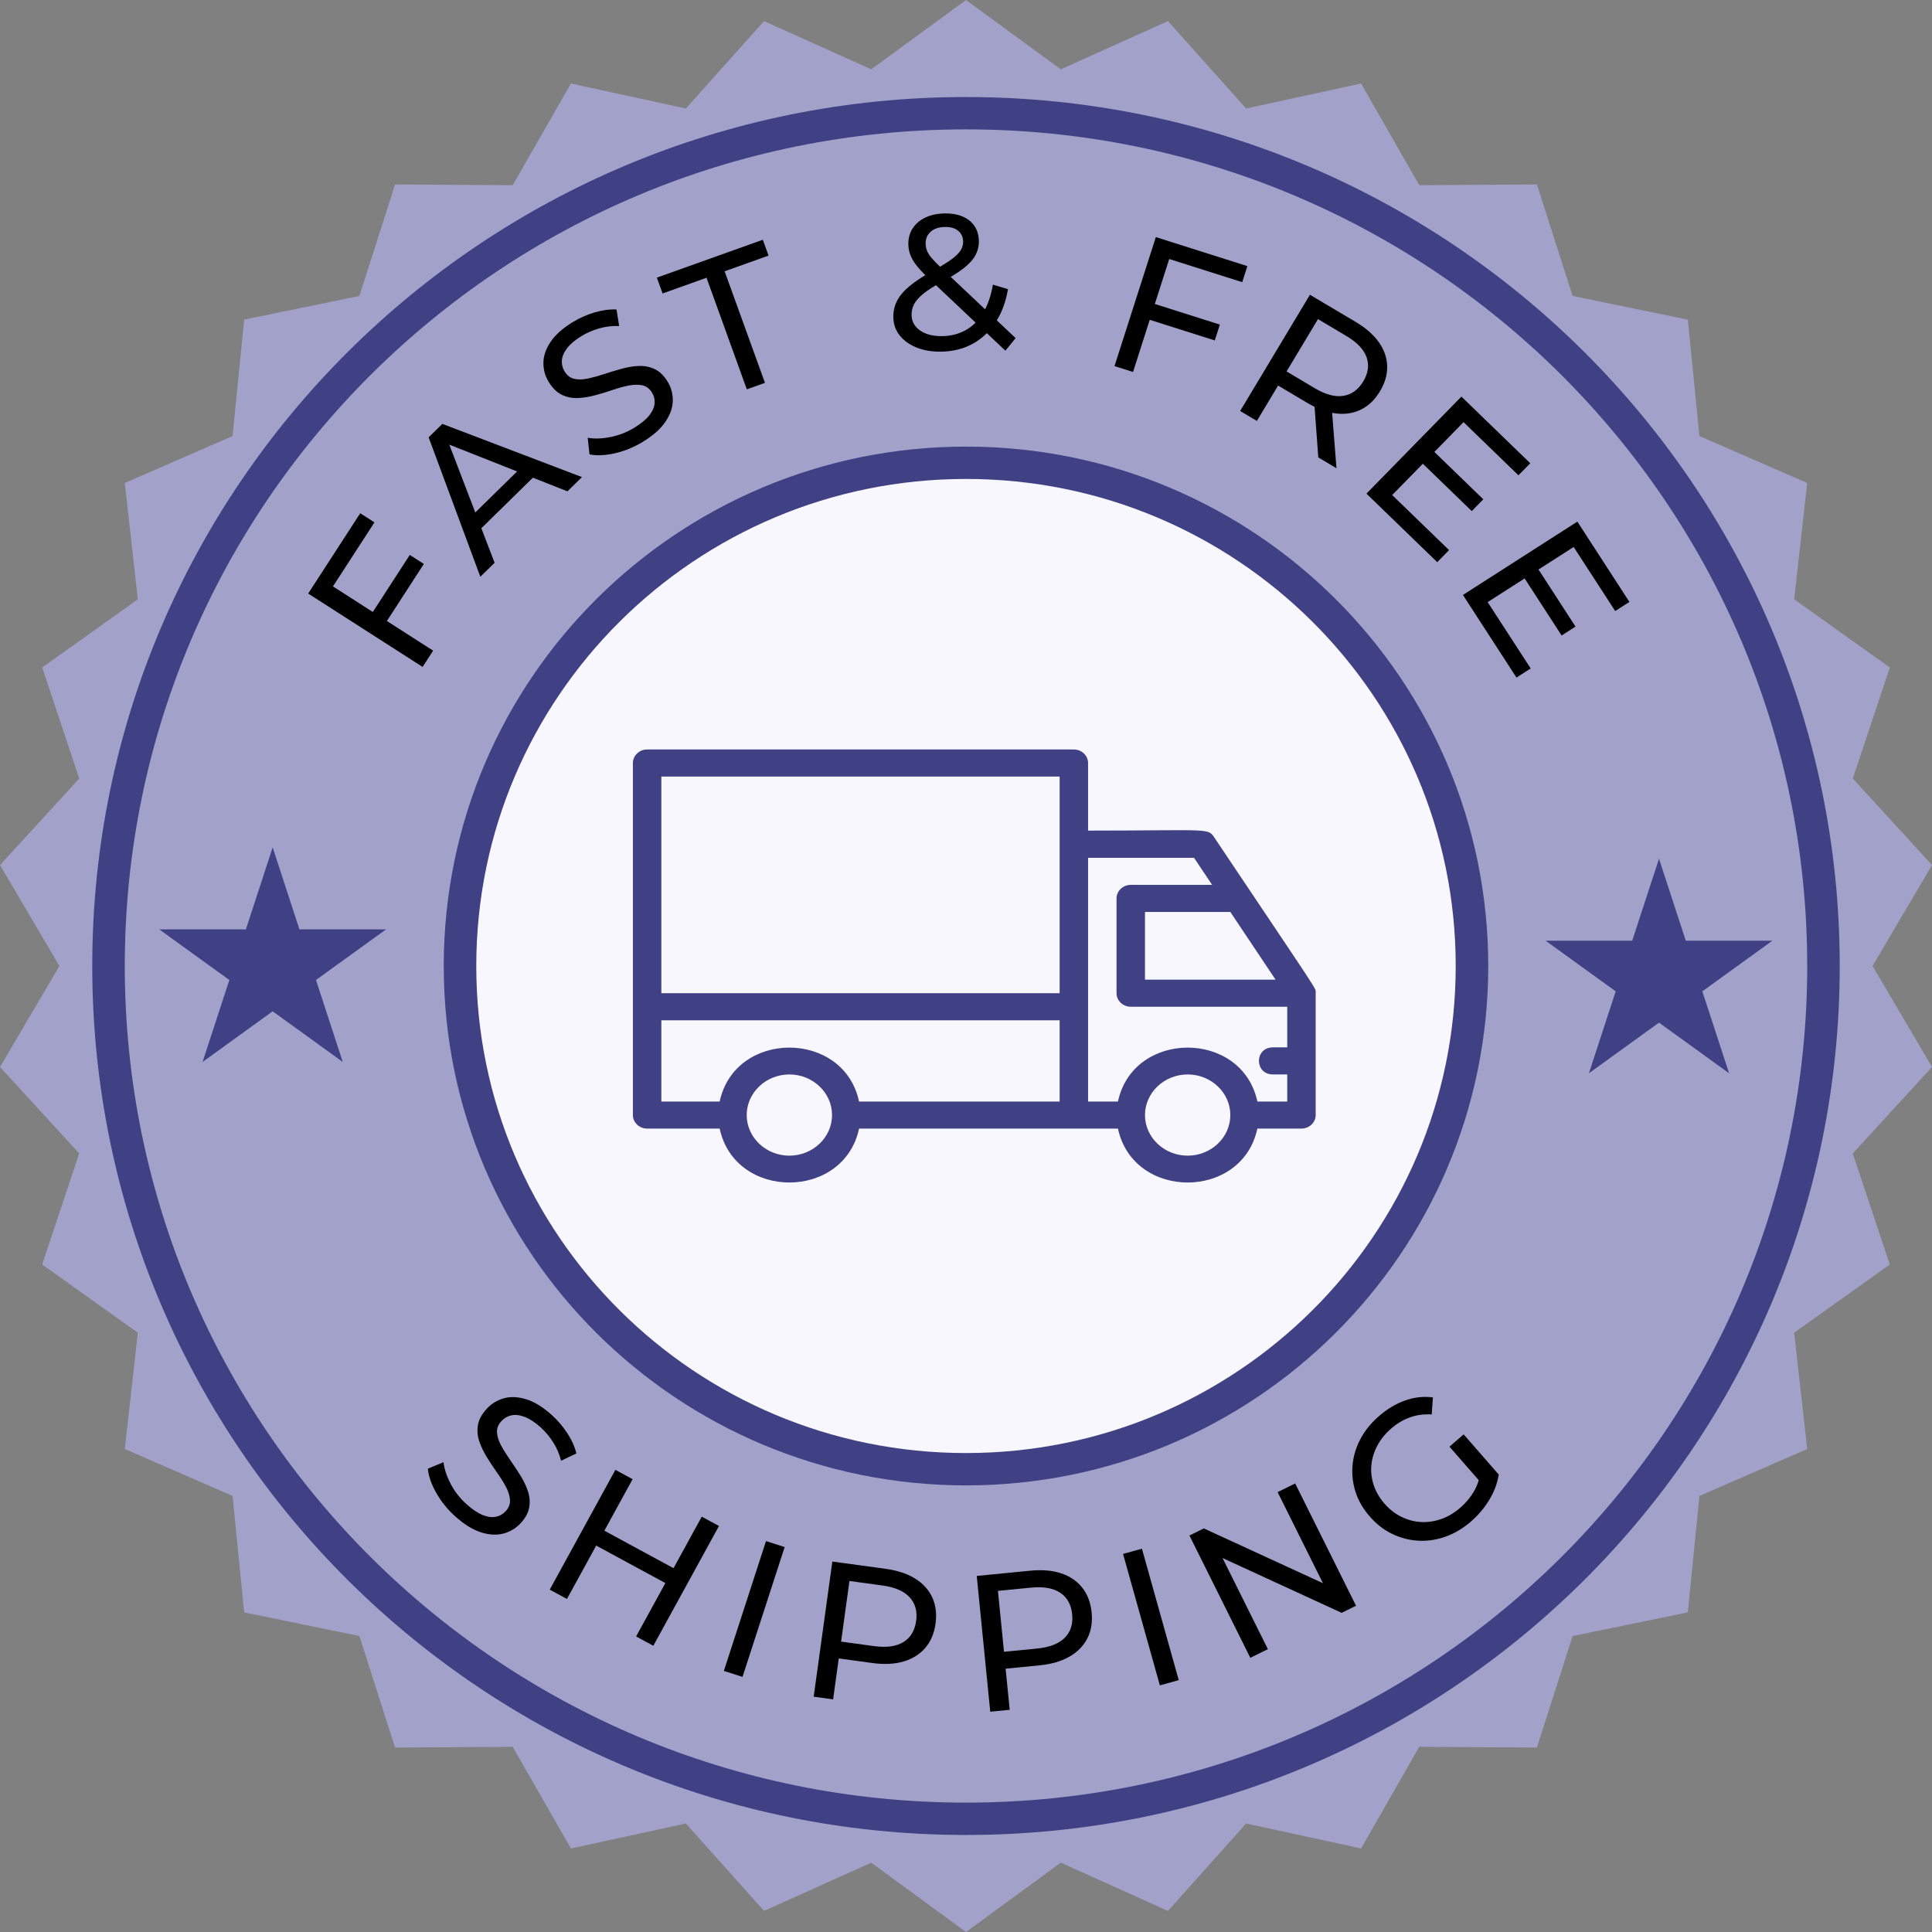
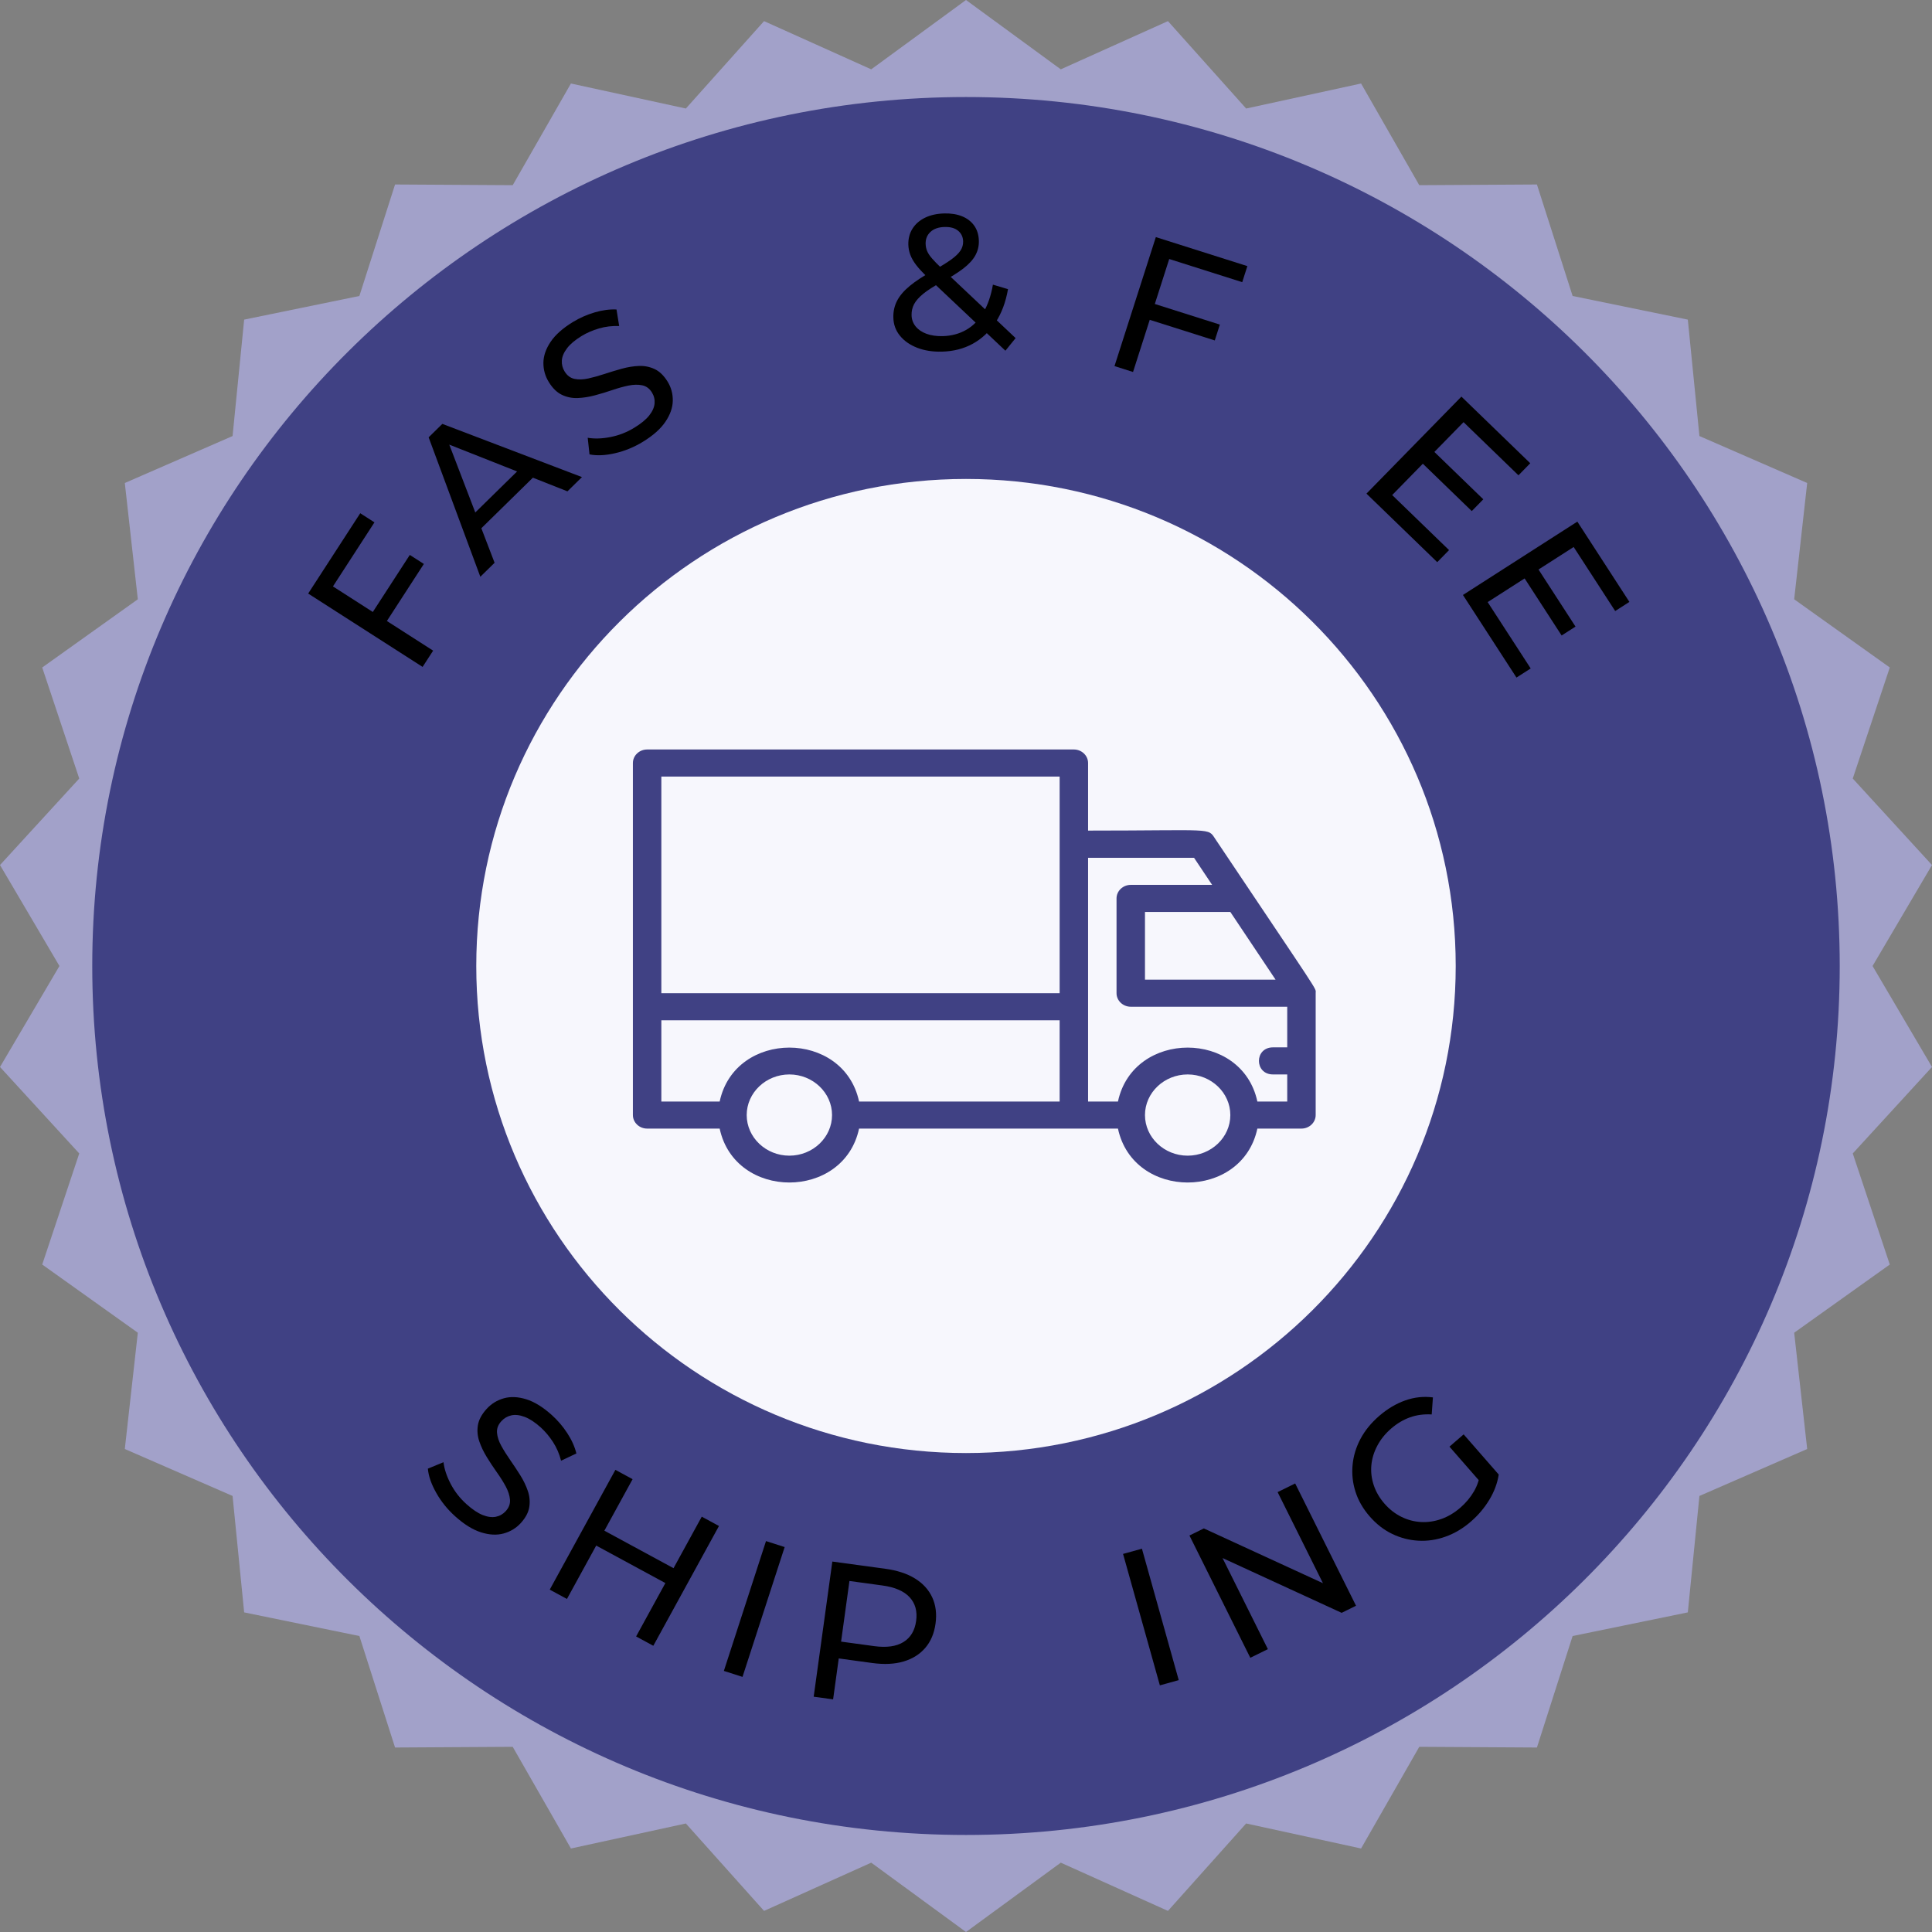
<svg xmlns="http://www.w3.org/2000/svg" fill="none" viewBox="0 0 116 116" height="116" width="116">
  <rect x="0" y="0" width="116" height="116" fill="#808080" stroke="none" />
  <g clip-path="url(#clip0_2017_110)">
    <path fill="#A2A1C9" d="M58 0L63.69 4.163L70.125 1.268L74.82 6.516L81.721 5.014L85.215 11.119L92.279 11.077L94.422 17.771L101.339 19.19L102.036 26.181L108.506 29L107.725 35.982L113.465 40.077L111.242 46.745L116 51.938L112.431 58L116 64.063L111.242 69.255L113.465 75.924L107.725 80.018L108.506 87L102.036 89.819L101.339 96.81L94.422 98.229L92.279 104.923L85.215 104.881L81.721 110.986L74.82 109.484L70.125 114.733L63.69 111.837L58 116L52.31 111.837L45.875 114.733L41.18 109.484L34.279 110.986L30.784 104.881L23.72 104.923L21.578 98.229L14.66 96.81L13.964 89.819L7.494 87L8.275 80.018L2.535 75.924L4.758 69.255L0 64.063L3.569 58L0 51.938L4.758 46.745L2.535 40.077L8.275 35.982L7.494 29L13.964 26.181L14.66 19.19L21.578 17.771L23.72 11.077L30.784 11.119L34.279 5.014L41.18 6.516L45.875 1.268L52.31 4.163L58 0Z" />
    <path fill="#404184" d="M58 110.174C86.973 110.174 110.46 86.815 110.46 58C110.46 29.185 86.973 5.826 58 5.826C29.026 5.826 5.539 29.185 5.539 58C5.539 86.815 29.026 110.174 58 110.174Z" />
-     <path fill="#A2A1C9" d="M58 108.232C85.894 108.232 108.508 85.742 108.508 58C108.508 30.258 85.894 7.768 58 7.768C30.105 7.768 7.492 30.258 7.492 58C7.492 85.742 30.105 108.232 58 108.232Z" />
-     <path fill="#404184" d="M16.371 50.879L17.979 55.8H23.181L18.972 58.84L20.58 63.762L16.371 60.72L12.162 63.762L13.77 58.84L9.561 55.8H14.763L16.371 50.879Z" />
    <path fill="#404184" d="M99.609 51.559L101.217 56.48H106.419L102.21 59.521L103.818 64.441L99.609 61.4L95.4 64.441L97.008 59.521L92.799 56.48H98.001L99.609 51.559Z" />
    <path fill="#404184" d="M58 89.185C75.317 89.185 89.356 75.223 89.356 58C89.356 40.777 75.317 26.815 58 26.815C40.682 26.815 26.643 40.777 26.643 58C26.643 75.223 40.682 89.185 58 89.185Z" />
    <path fill="#F7F7FD" d="M58 87.243C74.239 87.243 87.403 74.15 87.403 58C87.403 41.85 74.239 28.757 58 28.757C41.761 28.757 28.596 41.85 28.596 58C28.596 74.15 41.761 87.243 58 87.243Z" />
    <path fill="black" d="M26.006 39.066L25.373 40.042L18.503 35.638L21.629 30.816L22.483 31.363L19.991 35.209L26.006 39.066ZM22.321 36.842L24.605 33.319L25.449 33.86L23.166 37.383L22.321 36.842Z" />
    <path fill="black" d="M28.84 34.63L25.736 26.258L26.559 25.451L34.942 28.645L34.07 29.501L26.437 26.484L26.769 26.158L29.696 33.79L28.84 34.63ZM28.528 32.082L28.097 31.2L31.372 27.988L32.269 28.413L28.528 32.082Z" />
    <path fill="black" d="M38.599 26.526C38.068 26.85 37.511 27.079 36.927 27.213C36.343 27.347 35.832 27.37 35.395 27.282L35.287 26.285C35.695 26.354 36.151 26.34 36.656 26.24C37.161 26.141 37.636 25.955 38.08 25.684C38.485 25.437 38.785 25.191 38.98 24.945C39.175 24.698 39.282 24.458 39.302 24.223C39.322 23.989 39.269 23.769 39.143 23.564C38.996 23.327 38.8 23.183 38.555 23.133C38.31 23.083 38.035 23.089 37.731 23.151C37.427 23.214 37.106 23.303 36.767 23.419C36.427 23.535 36.079 23.641 35.722 23.736C35.365 23.832 35.02 23.885 34.686 23.899C34.351 23.912 34.036 23.848 33.739 23.707C33.442 23.566 33.179 23.31 32.952 22.941C32.731 22.584 32.624 22.198 32.627 21.782C32.631 21.367 32.775 20.948 33.058 20.526C33.341 20.104 33.788 19.706 34.398 19.334C34.803 19.087 35.237 18.895 35.7 18.758C36.163 18.621 36.602 18.562 37.016 18.582L37.176 19.575C36.755 19.559 36.351 19.607 35.965 19.72C35.578 19.834 35.229 19.985 34.917 20.176C34.526 20.415 34.234 20.661 34.043 20.914C33.852 21.167 33.749 21.411 33.734 21.647C33.72 21.883 33.776 22.103 33.902 22.307C34.053 22.551 34.251 22.699 34.496 22.749C34.742 22.799 35.016 22.791 35.317 22.725C35.619 22.659 35.941 22.569 36.282 22.457C36.623 22.344 36.972 22.239 37.326 22.14C37.681 22.041 38.026 21.986 38.36 21.972C38.695 21.959 39.009 22.021 39.304 22.159C39.599 22.297 39.858 22.548 40.082 22.91C40.298 23.26 40.402 23.643 40.395 24.061C40.388 24.479 40.239 24.901 39.95 25.327C39.66 25.754 39.21 26.153 38.6 26.525L38.599 26.526Z" />
-     <path fill="black" d="M44.84 23.376L42.42 16.677L39.783 17.62L39.439 16.669L45.801 14.395L46.145 15.346L43.508 16.288L45.929 22.987L44.841 23.375L44.84 23.376Z" />
    <path fill="black" d="M56.548 21.113C55.996 21.127 55.503 21.048 55.071 20.881C54.638 20.713 54.294 20.474 54.038 20.162C53.781 19.851 53.648 19.486 53.638 19.068C53.629 18.704 53.703 18.369 53.86 18.063C54.016 17.758 54.27 17.46 54.621 17.169C54.972 16.878 55.436 16.575 56.012 16.259C56.481 16 56.848 15.774 57.112 15.583C57.376 15.391 57.562 15.211 57.671 15.041C57.78 14.872 57.832 14.691 57.828 14.497C57.822 14.234 57.723 14.021 57.532 13.859C57.341 13.697 57.071 13.62 56.721 13.628C56.354 13.637 56.071 13.735 55.869 13.921C55.667 14.108 55.569 14.348 55.576 14.642C55.58 14.79 55.608 14.93 55.662 15.064C55.716 15.198 55.812 15.347 55.953 15.51C56.093 15.674 56.295 15.879 56.558 16.129L60.979 20.3L60.366 21.057L55.67 16.626C55.391 16.362 55.172 16.125 55.011 15.916C54.85 15.707 54.733 15.503 54.658 15.302C54.583 15.103 54.543 14.899 54.538 14.69C54.53 14.326 54.613 14.005 54.789 13.726C54.966 13.447 55.218 13.228 55.545 13.069C55.872 12.911 56.257 12.826 56.701 12.815C57.113 12.806 57.473 12.865 57.78 12.993C58.087 13.121 58.326 13.31 58.5 13.558C58.672 13.806 58.764 14.107 58.772 14.463C58.78 14.772 58.71 15.06 58.565 15.327C58.419 15.594 58.182 15.855 57.854 16.11C57.525 16.365 57.08 16.643 56.518 16.943C56.057 17.194 55.697 17.425 55.437 17.636C55.177 17.848 54.993 18.055 54.885 18.259C54.777 18.463 54.726 18.685 54.732 18.925C54.738 19.18 54.819 19.405 54.976 19.598C55.132 19.792 55.35 19.94 55.628 20.042C55.907 20.144 56.23 20.19 56.596 20.182C57.116 20.169 57.585 20.047 58 19.812C58.414 19.578 58.759 19.233 59.032 18.777C59.305 18.322 59.5 17.76 59.616 17.091L60.522 17.361C60.385 18.146 60.134 18.814 59.77 19.365C59.405 19.915 58.95 20.34 58.405 20.64C57.859 20.939 57.24 21.097 56.547 21.113H56.548Z" />
    <path fill="black" d="M68.029 22.334L66.916 21.981L69.398 14.236L74.894 15.978L74.585 16.941L70.202 15.551L68.029 22.334ZM69.225 18.216L73.242 19.489L72.937 20.44L68.921 19.167L69.225 18.216Z" />
-     <path fill="black" d="M74.46 24.677L78.65 17.698L81.388 19.323C82.002 19.688 82.469 20.096 82.788 20.547C83.107 20.998 83.273 21.475 83.288 21.98C83.302 22.484 83.158 22.989 82.855 23.494C82.552 24 82.174 24.364 81.723 24.587C81.272 24.811 80.771 24.89 80.221 24.825C79.671 24.759 79.088 24.544 78.473 24.179L76.287 22.881L77.014 22.691L75.464 25.273L74.462 24.677H74.46ZM76.954 22.79L76.796 22.033L78.951 23.314C79.593 23.695 80.162 23.846 80.659 23.766C81.155 23.687 81.553 23.398 81.853 22.9C82.152 22.401 82.218 21.918 82.051 21.448C81.883 20.979 81.479 20.554 80.838 20.173L78.682 18.893L79.433 18.662L76.954 22.79ZM79.152 27.464L78.888 23.871L79.96 24.508L80.244 28.113L79.152 27.464Z" />
    <path fill="black" d="M83.589 29.724L87.003 33.029L86.294 33.753L82.044 29.638L87.745 23.813L91.879 27.814L91.17 28.538L87.873 25.346L83.589 29.724ZM86.047 27.063L89.059 29.979L88.367 30.686L85.355 27.77L86.047 27.063Z" />
    <path fill="black" d="M89.323 36.153L91.905 40.135L91.051 40.682L87.837 35.723L94.706 31.319L97.832 36.14L96.978 36.687L94.485 32.842L89.322 36.151L89.323 36.153ZM92.318 34.108L94.596 37.621L93.762 38.156L91.484 34.642L92.318 34.108Z" />
    <path fill="black" d="M27.335 91.047C26.869 90.629 26.488 90.157 26.193 89.633C25.897 89.109 25.729 88.626 25.69 88.18L26.628 87.793C26.677 88.204 26.821 88.639 27.061 89.097C27.3 89.555 27.616 89.958 28.006 90.309C28.36 90.628 28.685 90.846 28.98 90.964C29.275 91.081 29.539 91.116 29.773 91.069C30.006 91.021 30.204 90.908 30.368 90.728C30.557 90.519 30.641 90.29 30.62 90.04C30.599 89.79 30.514 89.527 30.368 89.253C30.22 88.978 30.042 88.695 29.833 88.401C29.624 88.108 29.422 87.803 29.229 87.487C29.035 87.171 28.884 86.855 28.776 86.537C28.669 86.219 28.641 85.897 28.694 85.571C28.747 85.245 28.921 84.921 29.215 84.596C29.499 84.284 29.844 84.071 30.249 83.956C30.654 83.842 31.102 83.861 31.593 84.013C32.084 84.164 32.597 84.481 33.133 84.963C33.487 85.282 33.797 85.645 34.062 86.051C34.327 86.458 34.508 86.863 34.607 87.267L33.688 87.703C33.584 87.293 33.422 86.919 33.202 86.579C32.982 86.24 32.735 85.947 32.462 85.701C32.118 85.392 31.797 85.182 31.497 85.07C31.197 84.957 30.931 84.928 30.697 84.981C30.463 85.034 30.265 85.151 30.102 85.33C29.907 85.544 29.82 85.777 29.841 86.027C29.863 86.277 29.948 86.538 30.098 86.809C30.247 87.081 30.425 87.365 30.632 87.661C30.838 87.957 31.04 88.261 31.237 88.575C31.433 88.888 31.585 89.204 31.693 89.522C31.801 89.84 31.829 90.16 31.779 90.483C31.729 90.806 31.559 91.127 31.27 91.445C30.99 91.751 30.648 91.96 30.239 92.072C29.83 92.184 29.378 92.161 28.882 92.004C28.385 91.847 27.869 91.526 27.334 91.046L27.335 91.047Z" />
    <path fill="black" d="M34.04 96.004L33.007 95.444L36.949 88.252L37.982 88.812L34.04 96.004ZM40.043 95.1L35.694 92.743L36.183 91.849L40.534 94.207L40.043 95.1ZM42.135 91.063L43.168 91.623L39.226 98.815L38.193 98.255L42.135 91.063Z" />
    <path fill="black" d="M43.462 100.324L45.992 92.529L47.112 92.888L44.581 100.683L43.462 100.324Z" />
    <path fill="black" d="M48.855 101.873L49.975 93.758L53.158 94.192C53.873 94.289 54.468 94.484 54.941 94.777C55.416 95.071 55.759 95.448 55.973 95.91C56.186 96.373 56.252 96.897 56.171 97.485C56.09 98.072 55.884 98.558 55.554 98.942C55.224 99.326 54.791 99.598 54.254 99.757C53.718 99.917 53.092 99.947 52.377 99.85L49.835 99.503L50.435 99.029L50.021 102.032L48.855 101.873ZM50.42 99.145L49.975 98.493L52.482 98.835C53.228 98.937 53.815 98.856 54.244 98.591C54.672 98.327 54.926 97.905 55.006 97.325C55.087 96.745 54.956 96.271 54.615 95.901C54.274 95.532 53.73 95.296 52.984 95.195L50.477 94.853L51.082 94.345L50.42 99.145Z" />
-     <path fill="black" d="M59.456 102.774L58.645 94.622L61.842 94.308C62.559 94.237 63.184 94.289 63.714 94.465C64.243 94.64 64.666 94.928 64.981 95.328C65.297 95.729 65.484 96.224 65.543 96.813C65.601 97.404 65.515 97.923 65.284 98.374C65.053 98.824 64.695 99.188 64.21 99.467C63.725 99.746 63.124 99.92 62.405 99.991L59.852 100.242L60.324 99.643L60.624 102.659L59.453 102.774L59.456 102.774ZM60.339 99.758L59.754 99.227L62.272 98.98C63.021 98.906 63.574 98.691 63.928 98.335C64.283 97.978 64.431 97.509 64.374 96.927C64.316 96.345 64.078 95.913 63.66 95.633C63.242 95.353 62.658 95.25 61.908 95.323L59.39 95.57L59.86 94.936L60.339 99.758Z" />
    <path fill="black" d="M69.64 101.191L67.43 93.3L68.563 92.986L70.773 100.877L69.64 101.191Z" />
    <path fill="black" d="M75.07 99.536L71.416 92.194L72.281 91.769L80.165 95.395L79.711 95.619L76.71 89.588L77.764 89.069L81.418 96.411L80.554 96.837L72.67 93.21L73.124 92.987L76.125 99.017L75.07 99.536Z" />
    <path fill="black" d="M88.319 91.354C87.839 91.769 87.33 92.072 86.79 92.263C86.251 92.455 85.709 92.536 85.163 92.505C84.617 92.476 84.094 92.341 83.594 92.101C83.094 91.862 82.644 91.512 82.242 91.052C81.841 90.593 81.556 90.1 81.388 89.574C81.219 89.048 81.16 88.513 81.21 87.969C81.259 87.425 81.417 86.901 81.683 86.397C81.95 85.893 82.326 85.432 82.811 85.012C83.303 84.587 83.823 84.278 84.37 84.084C84.917 83.89 85.472 83.83 86.034 83.902L85.962 84.925C85.491 84.898 85.056 84.956 84.656 85.1C84.257 85.243 83.882 85.466 83.533 85.767C83.177 86.074 82.899 86.419 82.697 86.8C82.495 87.181 82.375 87.573 82.338 87.977C82.302 88.382 82.35 88.781 82.483 89.178C82.616 89.575 82.832 89.943 83.13 90.285C83.424 90.621 83.758 90.882 84.134 91.069C84.51 91.256 84.903 91.361 85.313 91.384C85.723 91.407 86.13 91.347 86.535 91.204C86.94 91.061 87.32 90.835 87.676 90.528C88.007 90.242 88.281 89.916 88.496 89.549C88.711 89.183 88.843 88.766 88.893 88.299L89.986 88.534C89.904 89.059 89.715 89.565 89.419 90.053C89.123 90.542 88.756 90.975 88.318 91.353L88.319 91.354ZM89.034 89.156L87.028 86.859L87.88 86.122L89.986 88.534L89.034 89.156Z" />
    <path fill="#404184" d="M78.995 59.617C78.995 59.292 79.388 59.958 72.974 50.382C72.504 49.674 72.931 49.87 65.33 49.87V45.813C65.33 45.366 64.946 45 64.476 45H38.854C38.384 45 38 45.366 38 45.813V66.95C38 67.397 38.384 67.762 38.854 67.762H43.21C44.132 72.079 50.657 72.079 51.58 67.762H67.124C68.046 72.079 74.571 72.079 75.494 67.762H78.141C78.611 67.762 78.995 67.397 78.995 66.95C78.995 61.633 78.995 59.503 78.995 59.617ZM76.587 58.82H68.746V54.755H73.871L76.587 58.82ZM39.708 46.626H63.622V59.633H39.708V46.626ZM39.708 61.259H63.622V66.137H51.58C50.657 61.82 44.132 61.82 43.21 66.137H39.708V61.259ZM47.395 69.388C45.986 69.388 44.833 68.291 44.833 66.95C44.833 65.608 45.986 64.511 47.395 64.511C48.804 64.511 49.957 65.608 49.957 66.95C49.957 68.291 48.804 69.388 47.395 69.388ZM71.309 69.388C69.9 69.388 68.746 68.291 68.746 66.95C68.746 65.608 69.9 64.511 71.309 64.511C72.718 64.511 73.871 65.608 73.871 66.95C73.871 68.291 72.718 69.388 71.309 69.388ZM75.494 66.137C74.571 61.82 68.046 61.82 67.124 66.137H65.33V51.504H71.693L72.778 53.129H67.892C67.423 53.129 67.038 53.495 67.038 53.942V59.633C67.038 60.08 67.423 60.446 67.892 60.446H77.287V62.885H76.433C75.306 62.885 75.306 64.511 76.433 64.511H77.287V66.137H75.494Z" />
  </g>
  <defs>
    <clipPath id="clip0_2017_110">
      <rect fill="white" height="116" width="116" />
    </clipPath>
  </defs>
</svg>